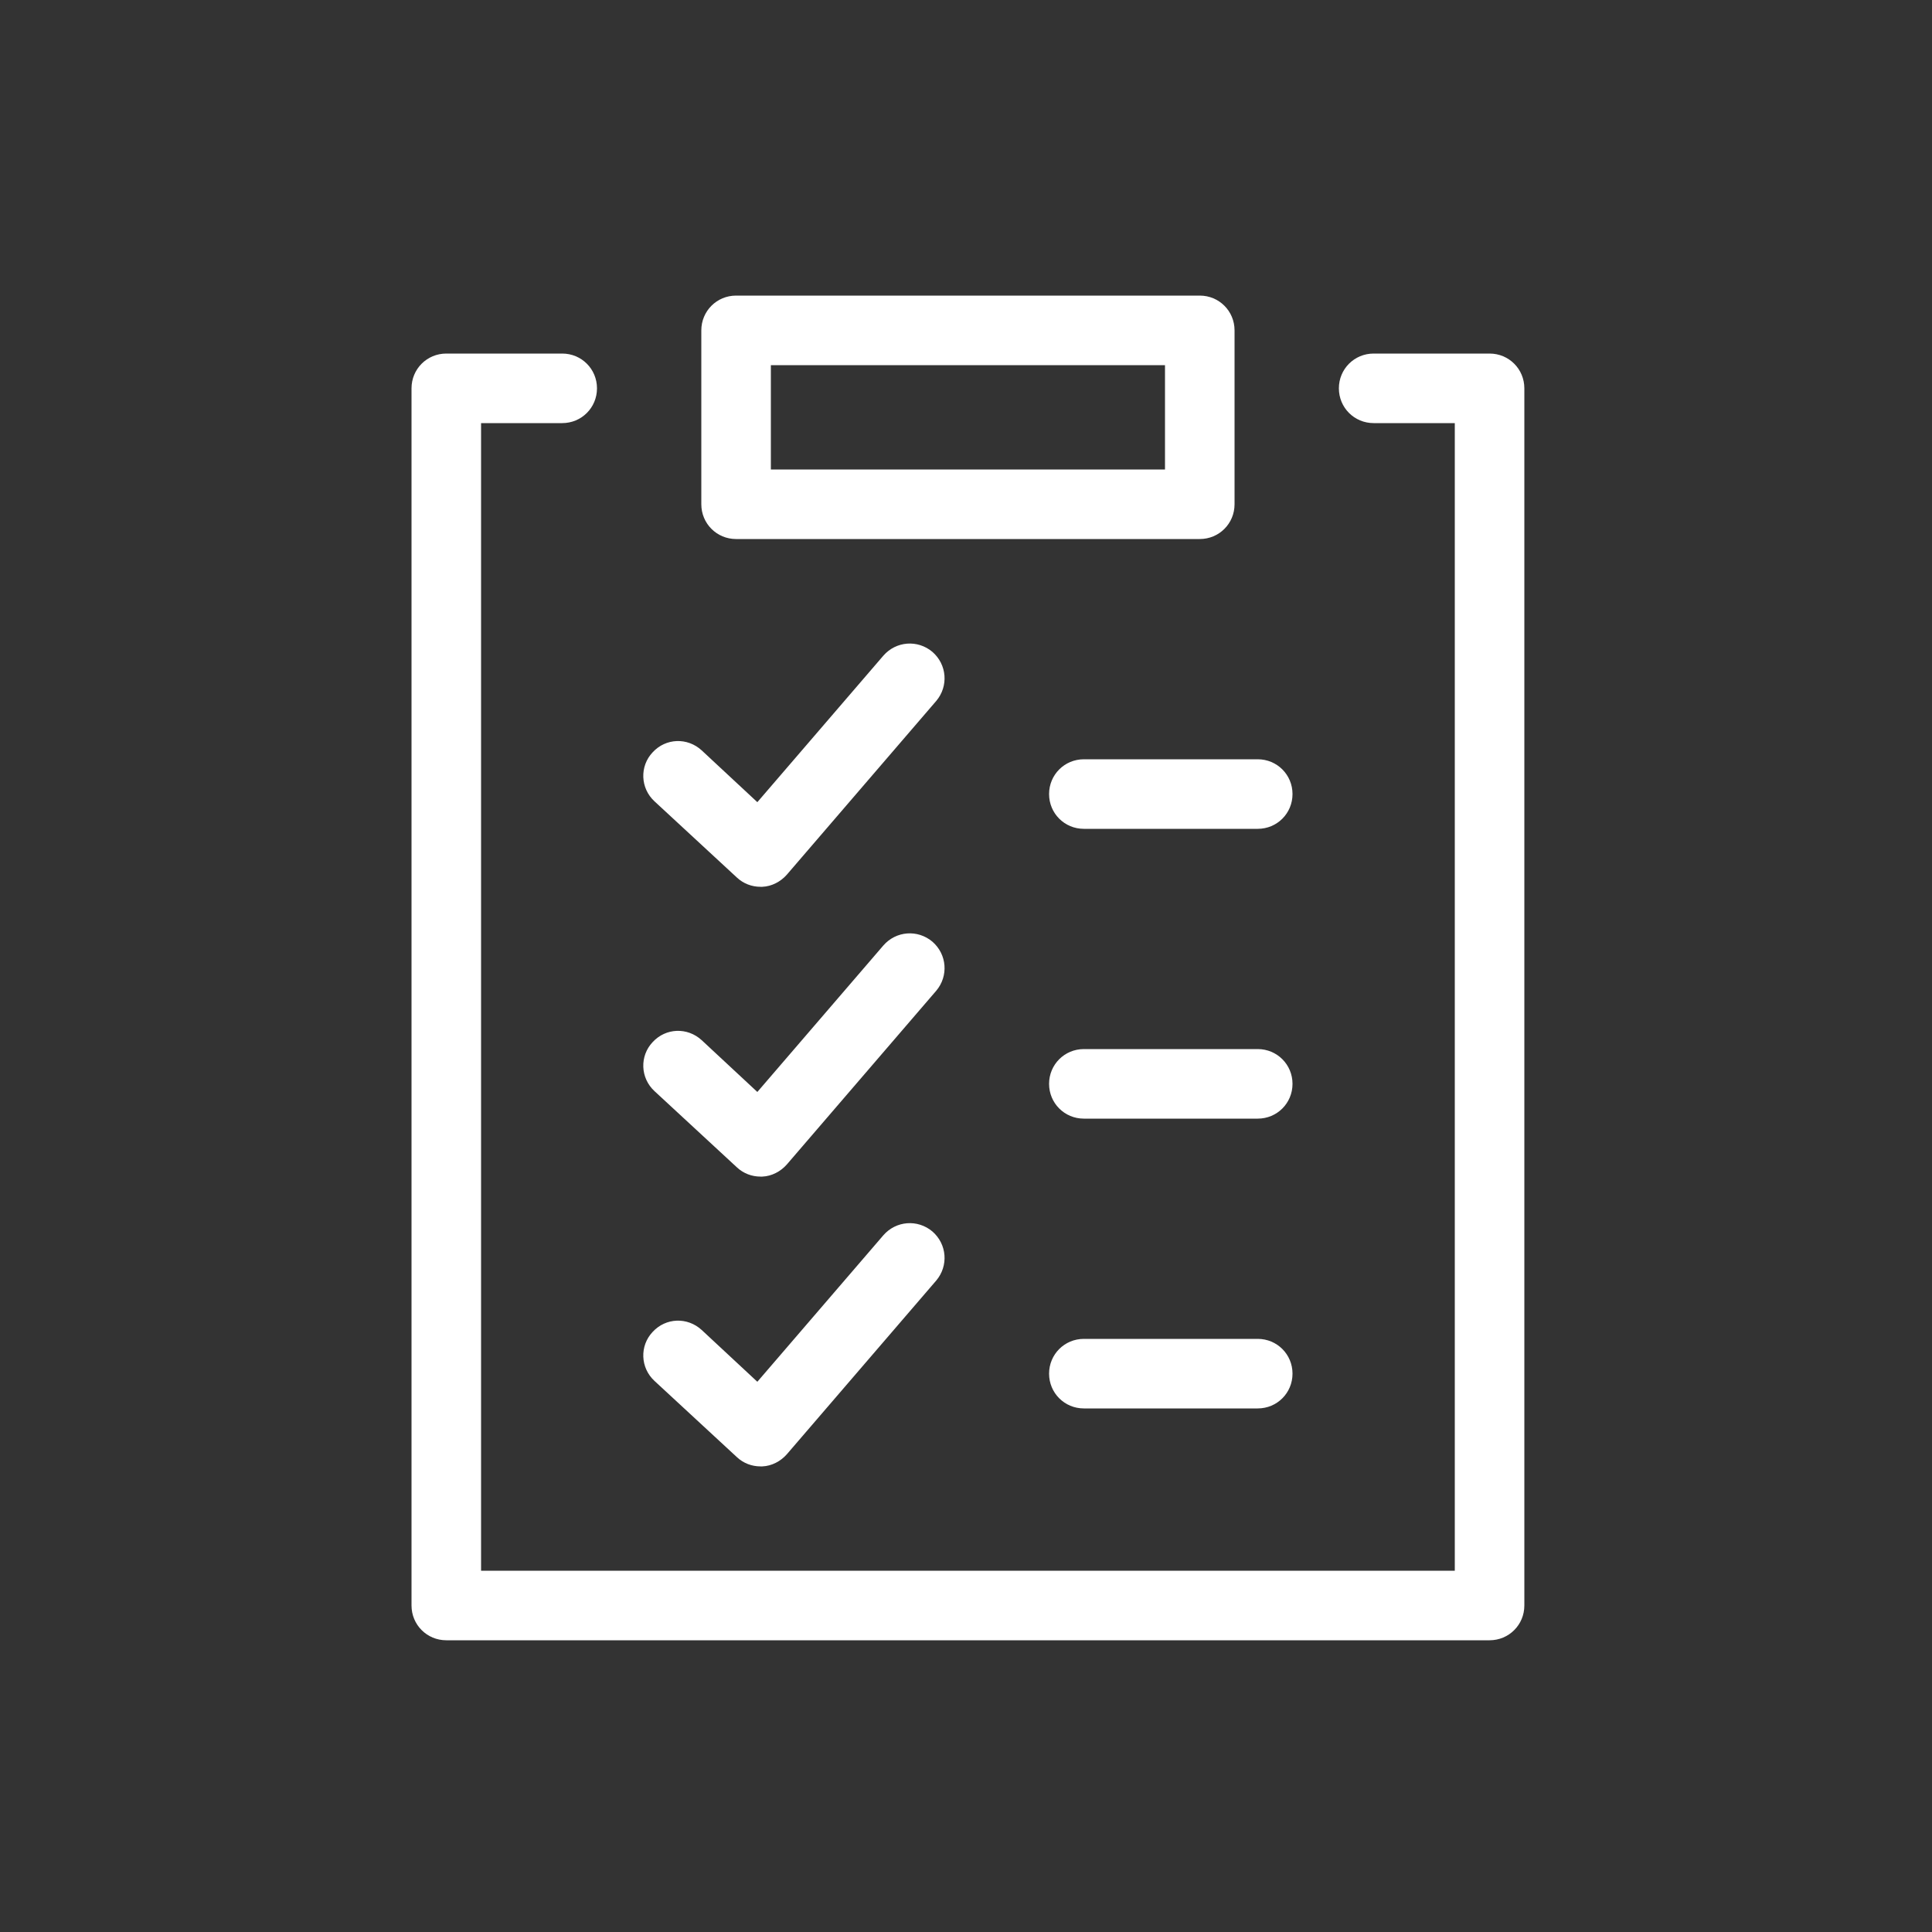
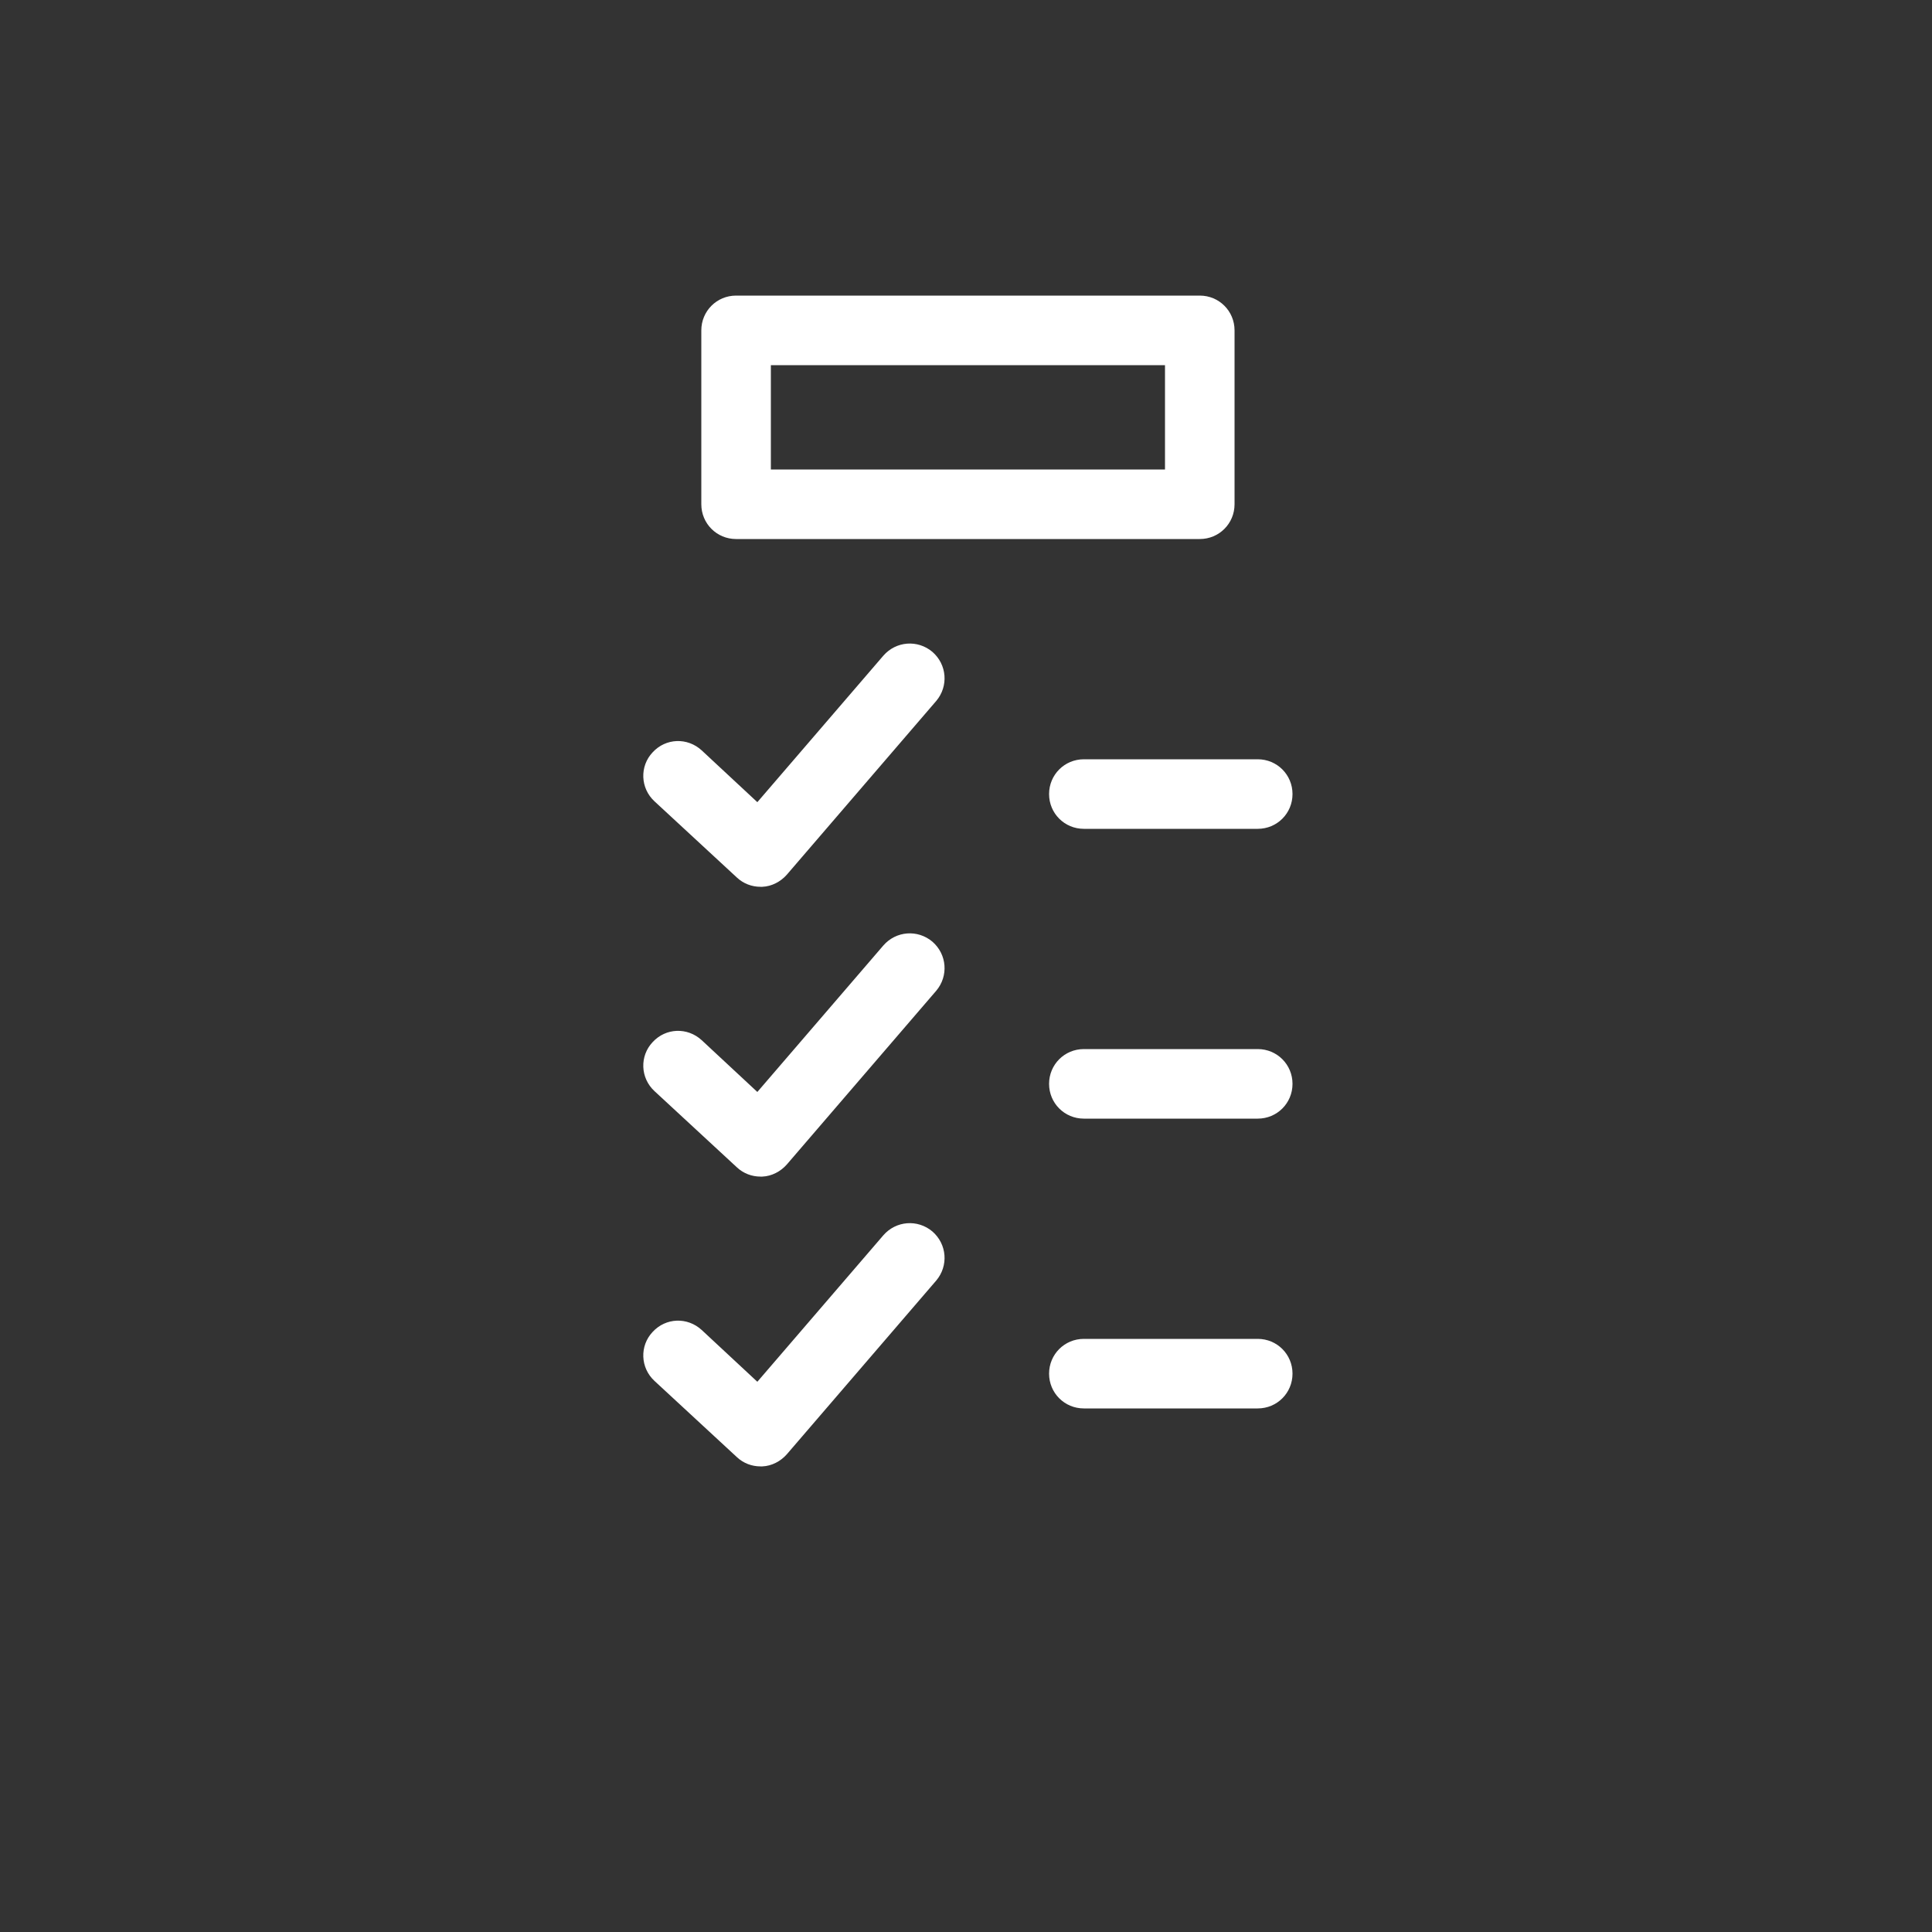
<svg xmlns="http://www.w3.org/2000/svg" version="1.1" id="Layer_1" x="0" y="0" viewBox="0 0 500 500" xml:space="preserve">
  <rect x="0" y="0" width="500" height="500" fill="#333333" stroke="none" />
  <style>.st0{fill:#fff}</style>
-   <path class="st0" d="M385.5 91.5h-30c-5 0-9 4-9 9s4 9 9 9h21v297h-252v-297h21c5 0 9-4 9-9s-4-9-9-9h-30c-5 0-9 4-9 9v315c0 5 4 9 9 9h270c5 0 9-4 9-9v-315c0-5-4-9-9-9z" />
  <path class="st0" d="M190.7 227.1c1.7 1.6 3.9 2.4 6.1 2.4h.5c2.4-.1 4.7-1.3 6.3-3.1l38.7-45c3.2-3.8 2.8-9.4-1-12.7-3.8-3.2-9.4-2.8-12.7 1L196 207.6l-14.4-13.4c-3.7-3.4-9.3-3.2-12.7.5-3.4 3.6-3.2 9.3.5 12.7l21.3 19.7zm0 75c1.7 1.6 3.9 2.4 6.1 2.4h.5c2.4-.1 4.7-1.3 6.3-3.1l38.7-45c3.2-3.8 2.8-9.4-1-12.7-3.8-3.2-9.4-2.8-12.7 1L196 282.6l-14.4-13.4c-3.7-3.4-9.3-3.2-12.7.5-3.4 3.6-3.2 9.3.5 12.7l21.3 19.7zm0 75c1.7 1.6 3.9 2.4 6.1 2.4h.5c2.4-.1 4.7-1.3 6.3-3.1l38.7-45c3.2-3.8 2.8-9.4-1-12.7-3.8-3.2-9.4-2.8-12.7 1L196 357.6l-14.4-13.4c-3.7-3.4-9.3-3.2-12.7.5-3.4 3.6-3.2 9.3.5 12.7l21.3 19.7zm80.8-171.6c0 5 4 9 9 9h45c5 0 9-4 9-9s-4-9-9-9h-45c-5 0-9 4-9 9zm54 66h-45c-5 0-9 4-9 9s4 9 9 9h45c5 0 9-4 9-9s-4-9-9-9zm0 75h-45c-5 0-9 4-9 9s4 9 9 9h45c5 0 9-4 9-9s-4-9-9-9zm-135-207h120c5 0 9-4 9-9v-45c0-5-4-9-9-9h-120c-5 0-9 4-9 9v45c0 5 4 9 9 9zm9-45h102v27h-102v-27z" />
</svg>